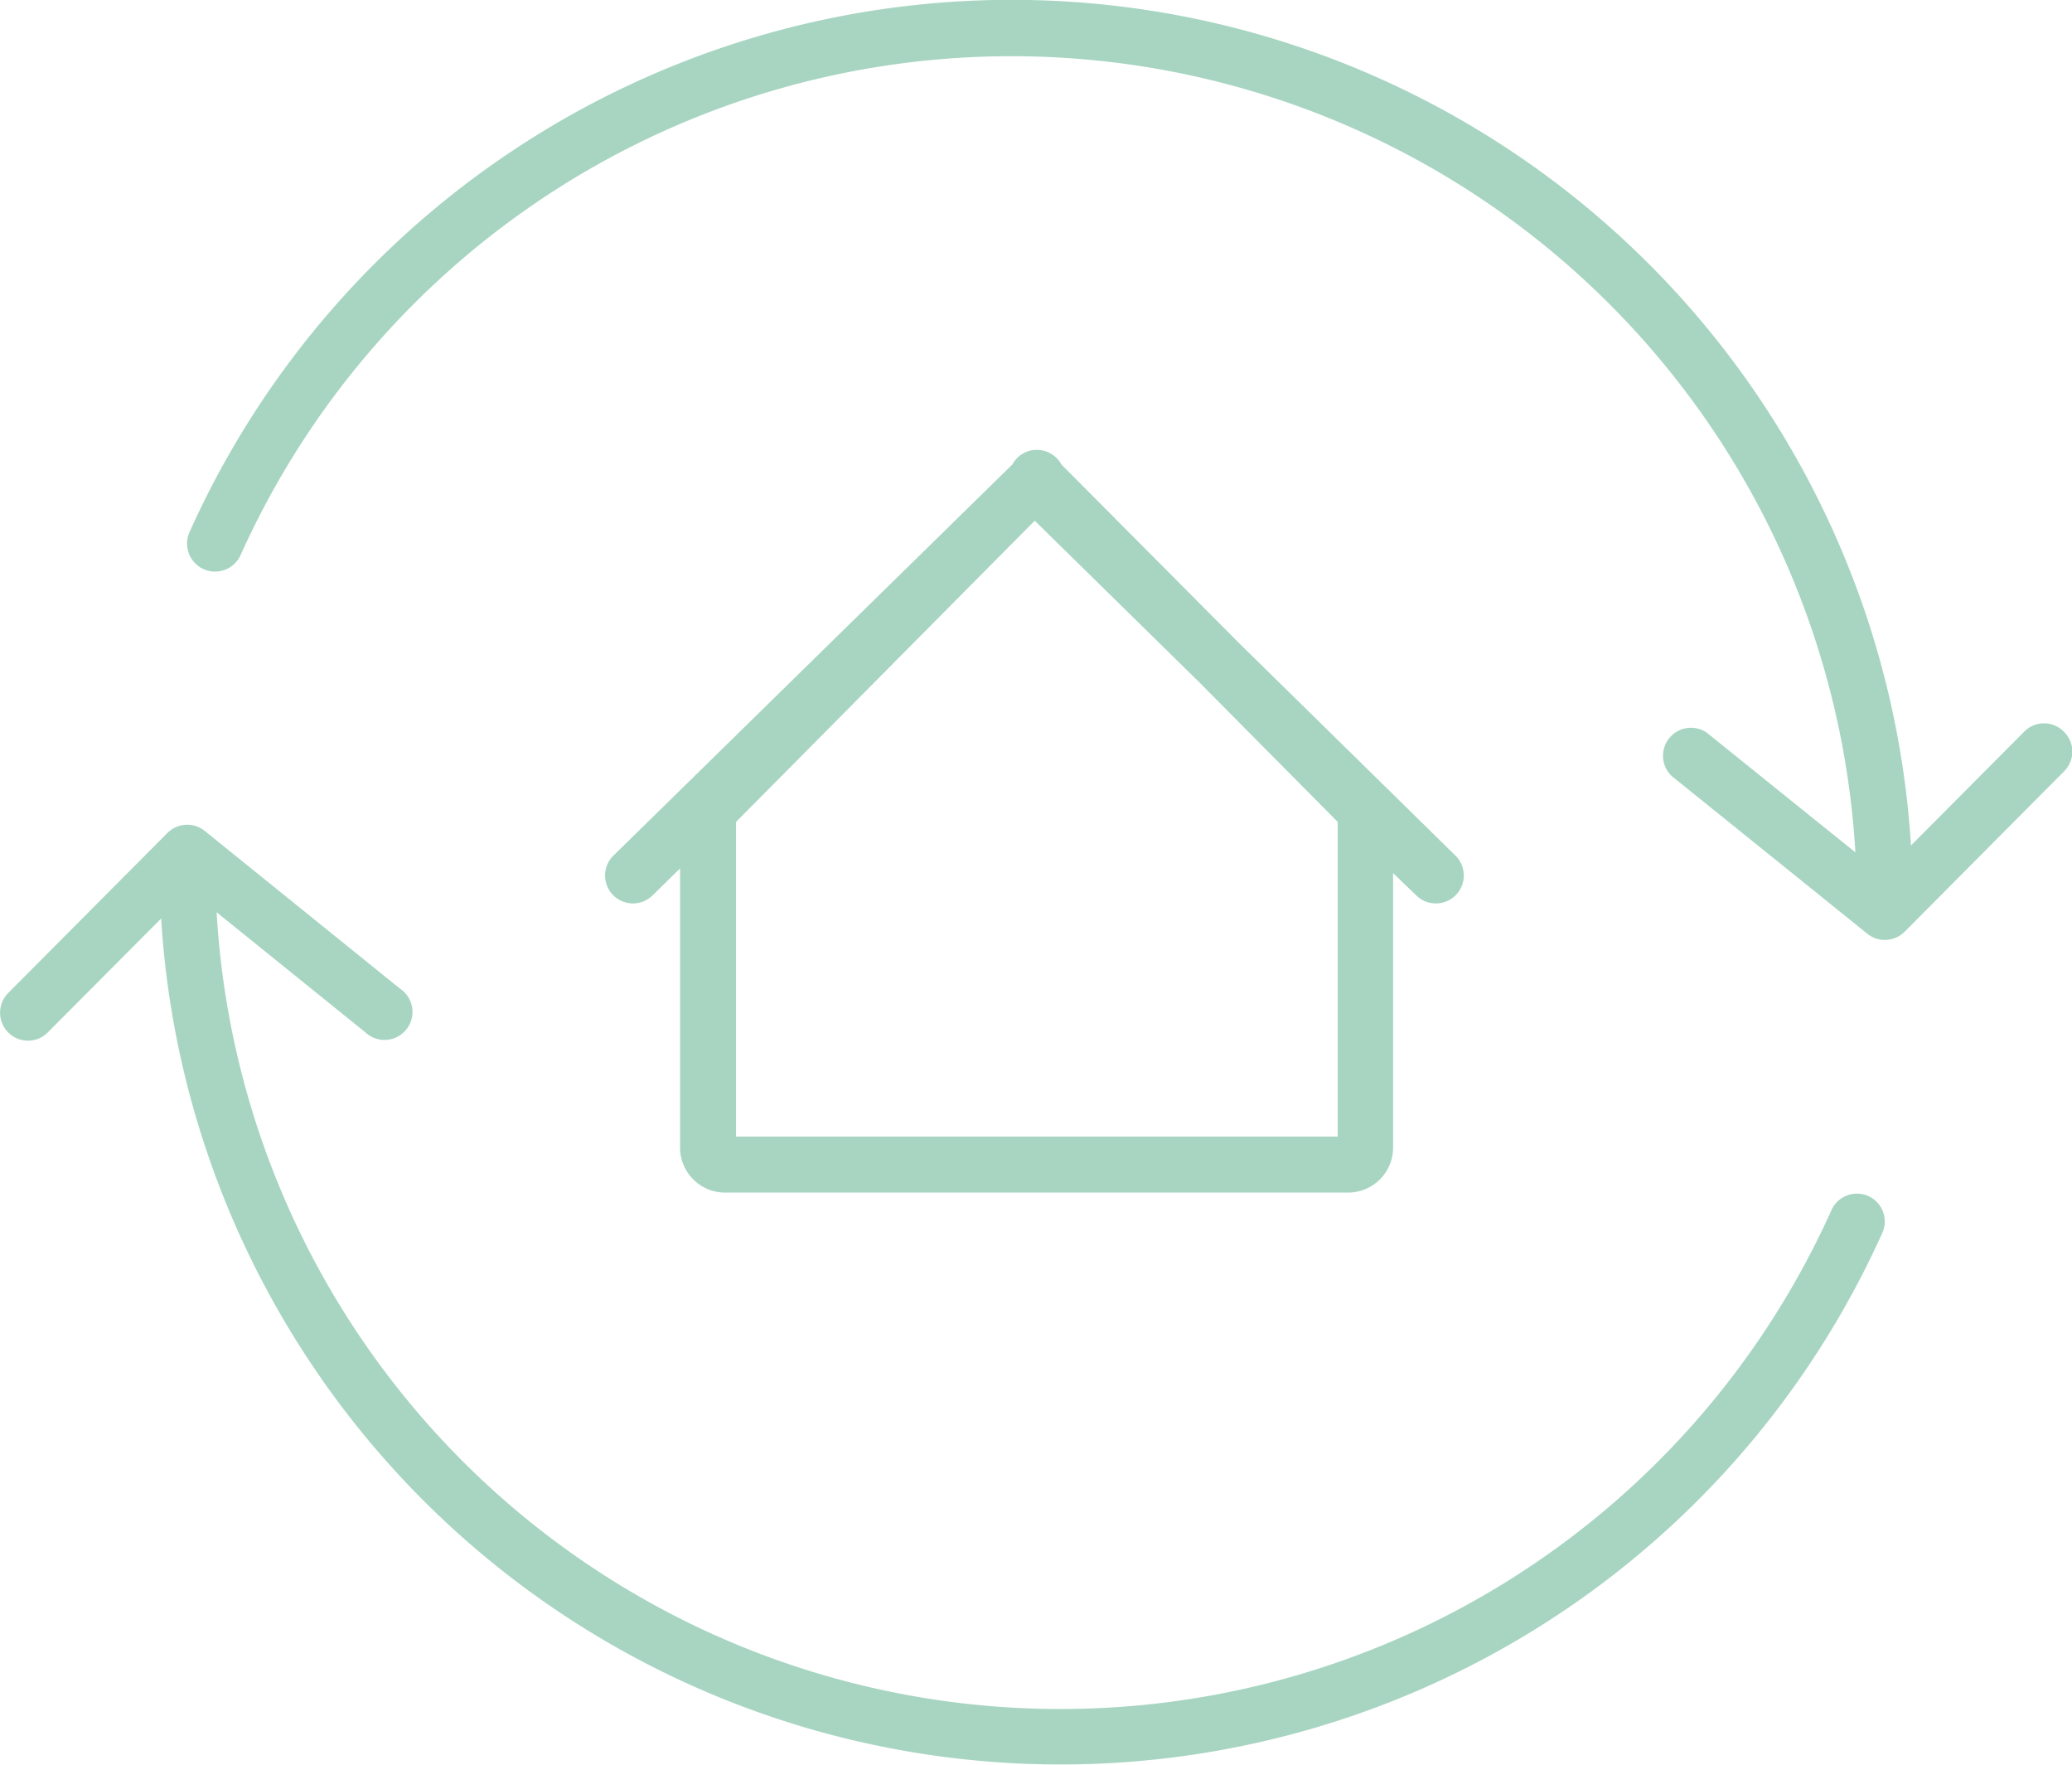
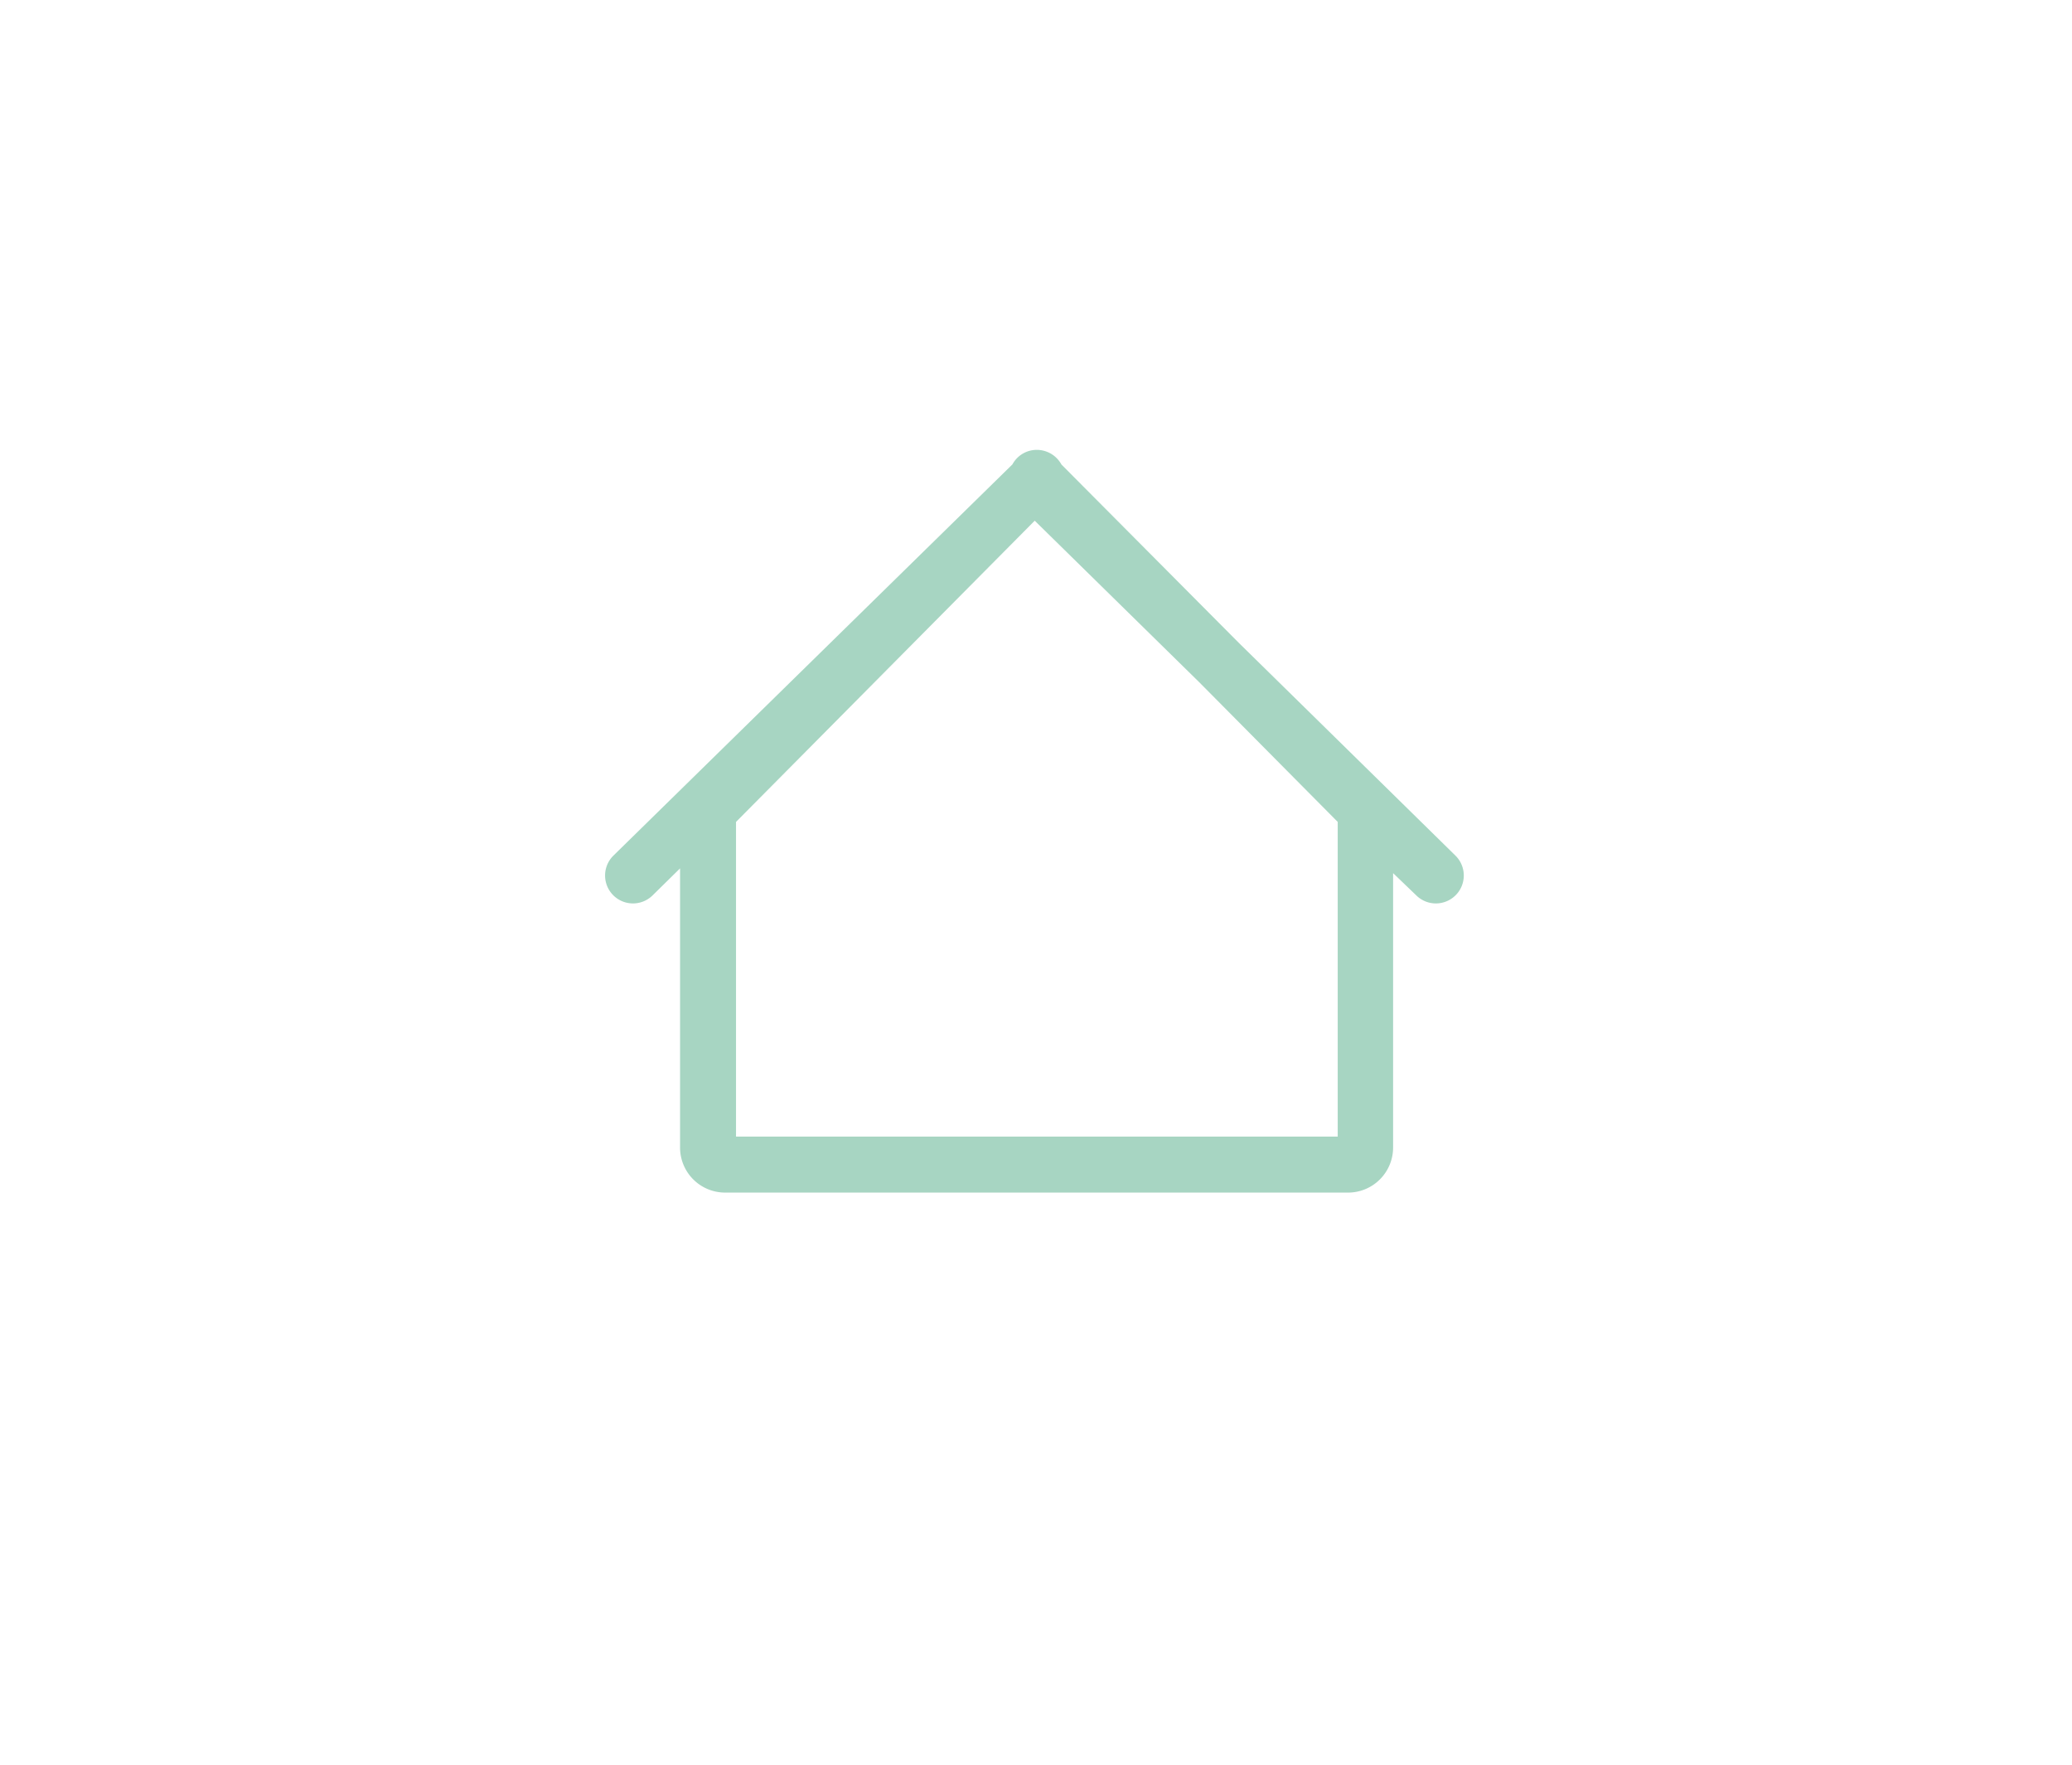
<svg xmlns="http://www.w3.org/2000/svg" viewBox="0 0 178.48 151.96">
  <defs>
    <style>.cls-1{fill:#a7d5c2;}</style>
  </defs>
  <g id="Capa_2" data-name="Capa 2">
    <g id="Gràfica">
-       <path class="cls-1" d="M160.94,103a2.41,2.41,0,0,0-3.18,1.21A72.81,72.81,0,0,1,18.66,78.56l12.8,10.33a2.41,2.41,0,1,0,3-3.75L17.63,71.55a2.41,2.41,0,0,0-3.21.18L.7,85.52a2.41,2.41,0,0,0,1.71,4.1,2.37,2.37,0,0,0,1.7-.71l9.77-9.81a77.62,77.62,0,0,0,148.27,27.05A2.4,2.4,0,0,0,160.94,103Z" />
-       <path class="cls-1" d="M177.77,63a2.39,2.39,0,0,0-3.4,0l-9.76,9.81a77.62,77.62,0,0,0-148.28-27,2.41,2.41,0,1,0,4.39,2A72.81,72.81,0,0,1,159.82,73.4L147,63.08a2.41,2.41,0,0,0-3,3.75l16.85,13.58a2.38,2.38,0,0,0,1.51.53,2.42,2.42,0,0,0,1.71-.71l13.71-13.79A2.39,2.39,0,0,0,177.77,63Z" />
      <path class="cls-1" d="M62.46,102.7h53.7A3.88,3.88,0,0,0,120,98.82V75.19l2,1.92a2.4,2.4,0,1,0,3.37-3.43L106.71,55.36,91.43,40a2.42,2.42,0,0,0-2.12-1.26h0a2.38,2.38,0,0,0-2.1,1.25L52.84,73.68a2.4,2.4,0,1,0,3.37,3.43l2.37-2.33v24A3.88,3.88,0,0,0,62.46,102.7Zm52.77-31.92v27.1H63.4V70.78L89.13,44.84,103.3,58.75Z" />
    </g>
  </g>
</svg>